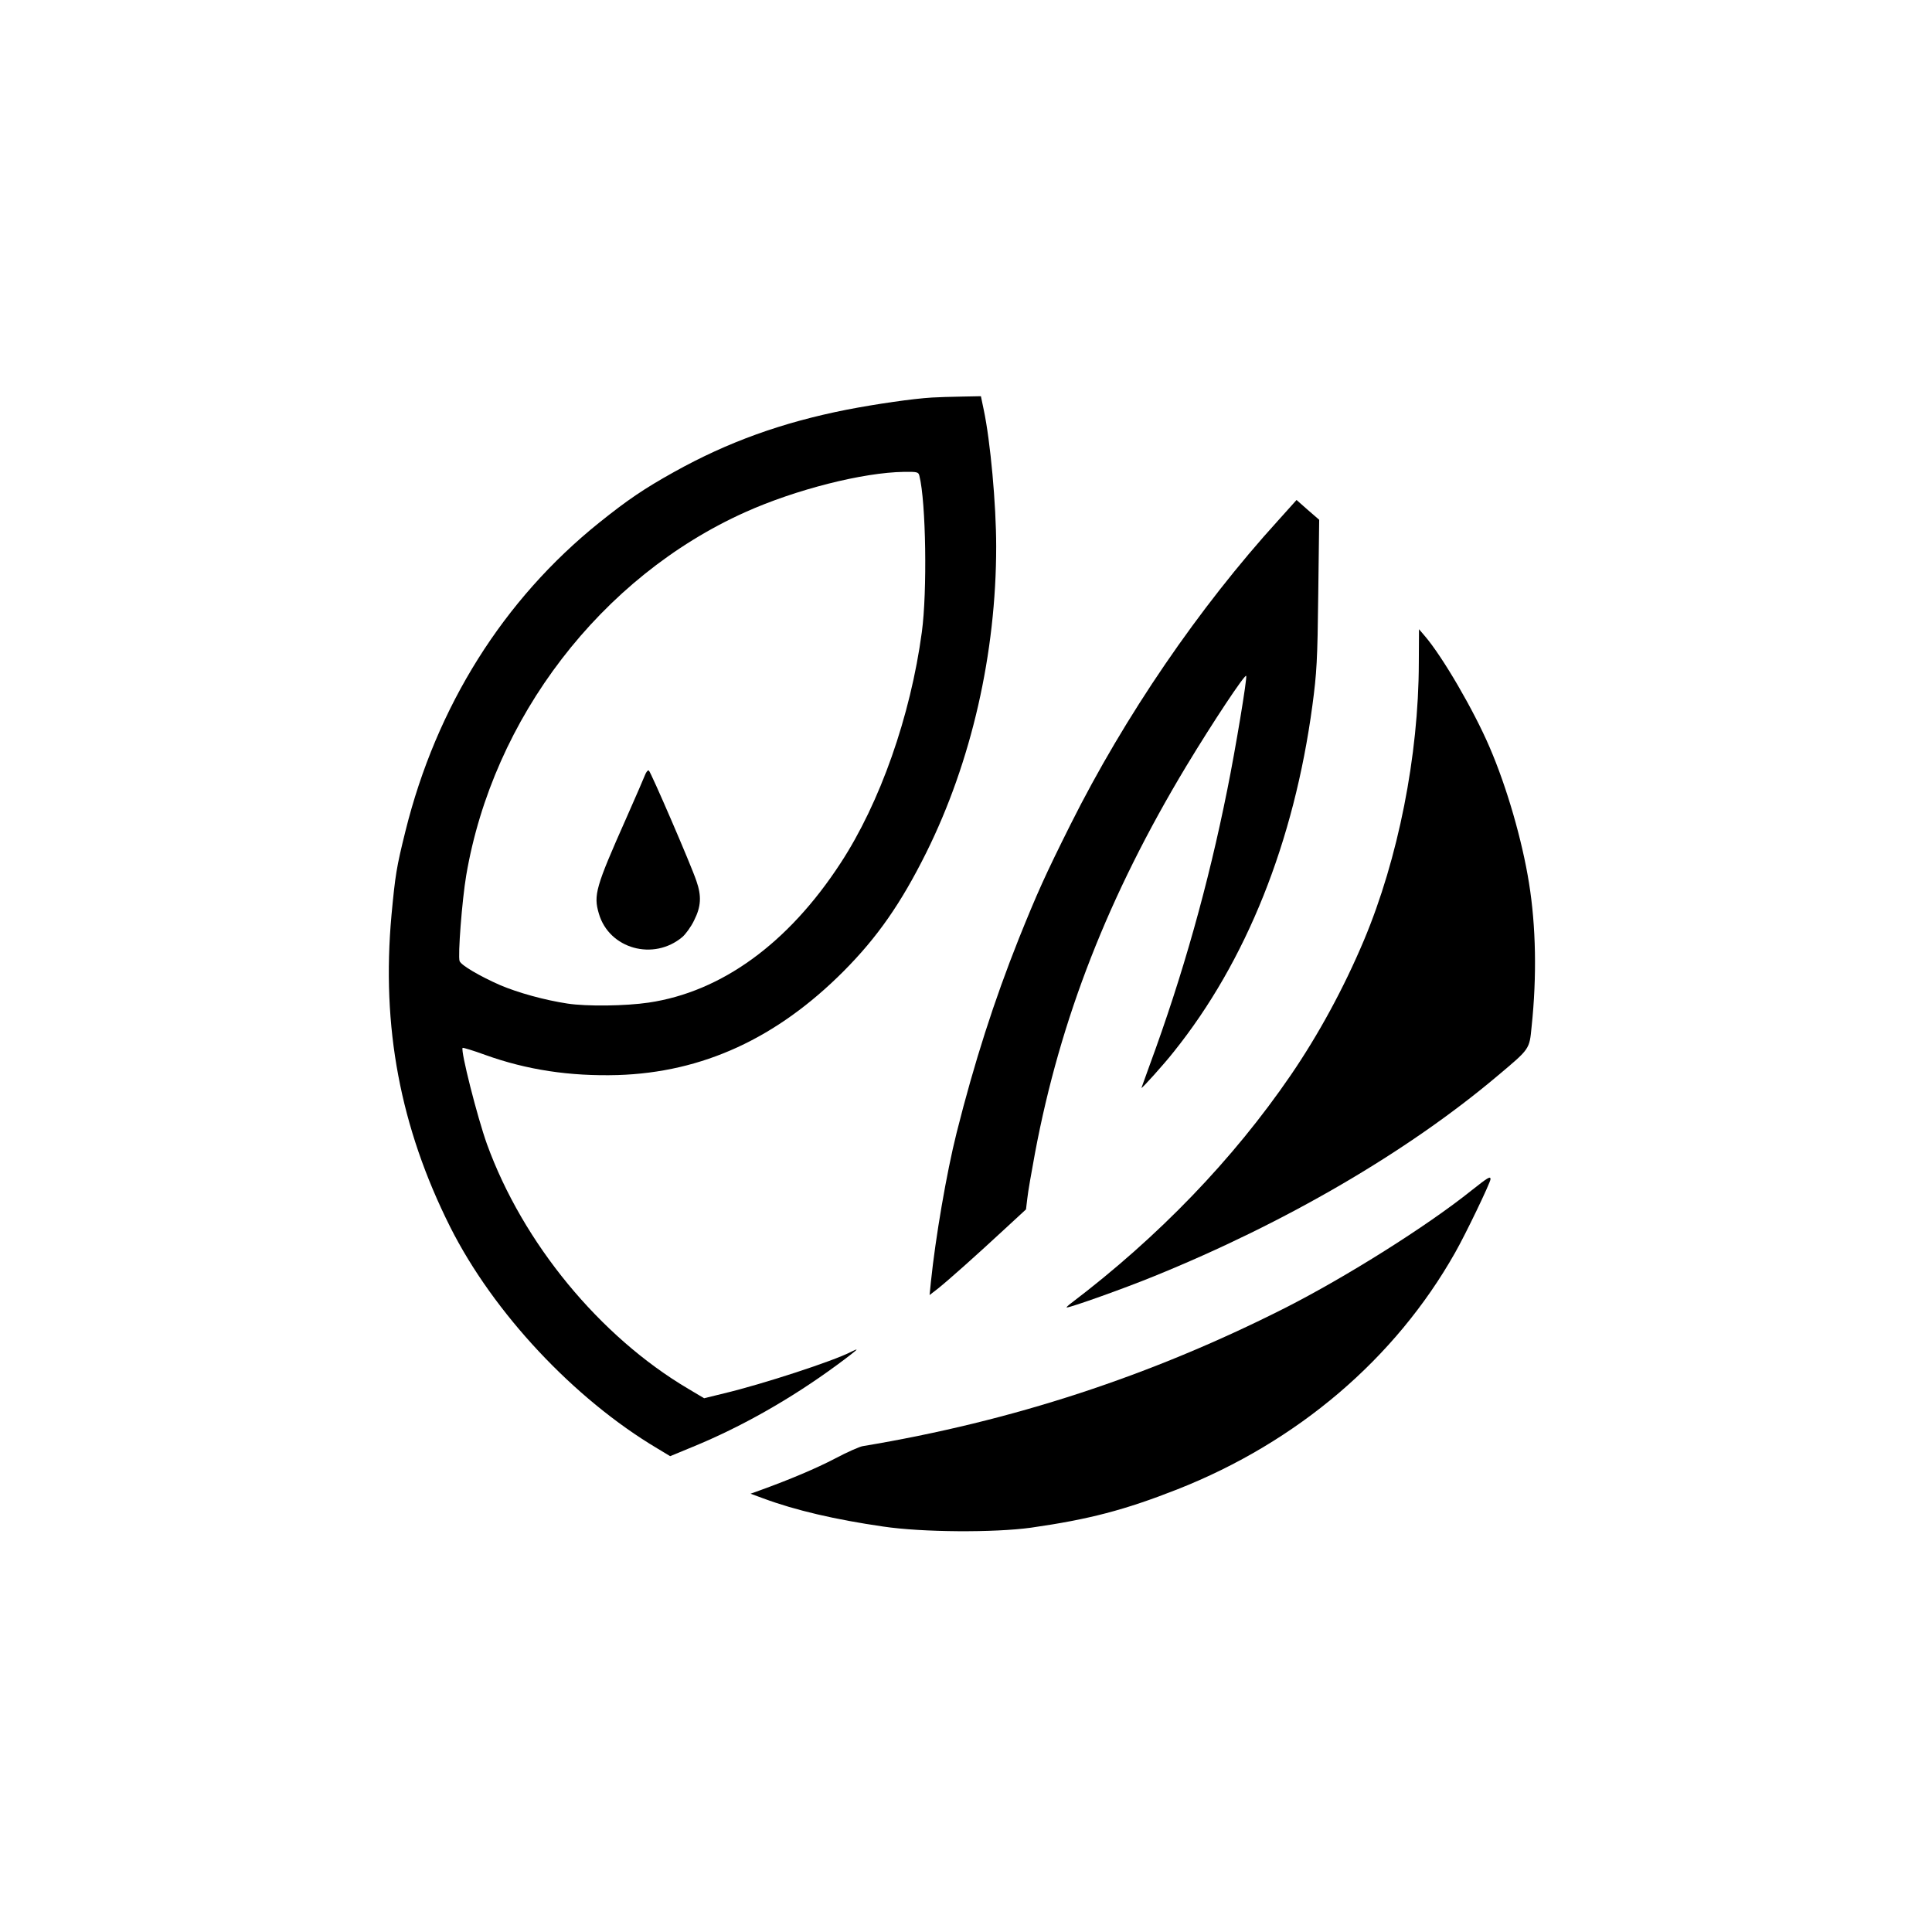
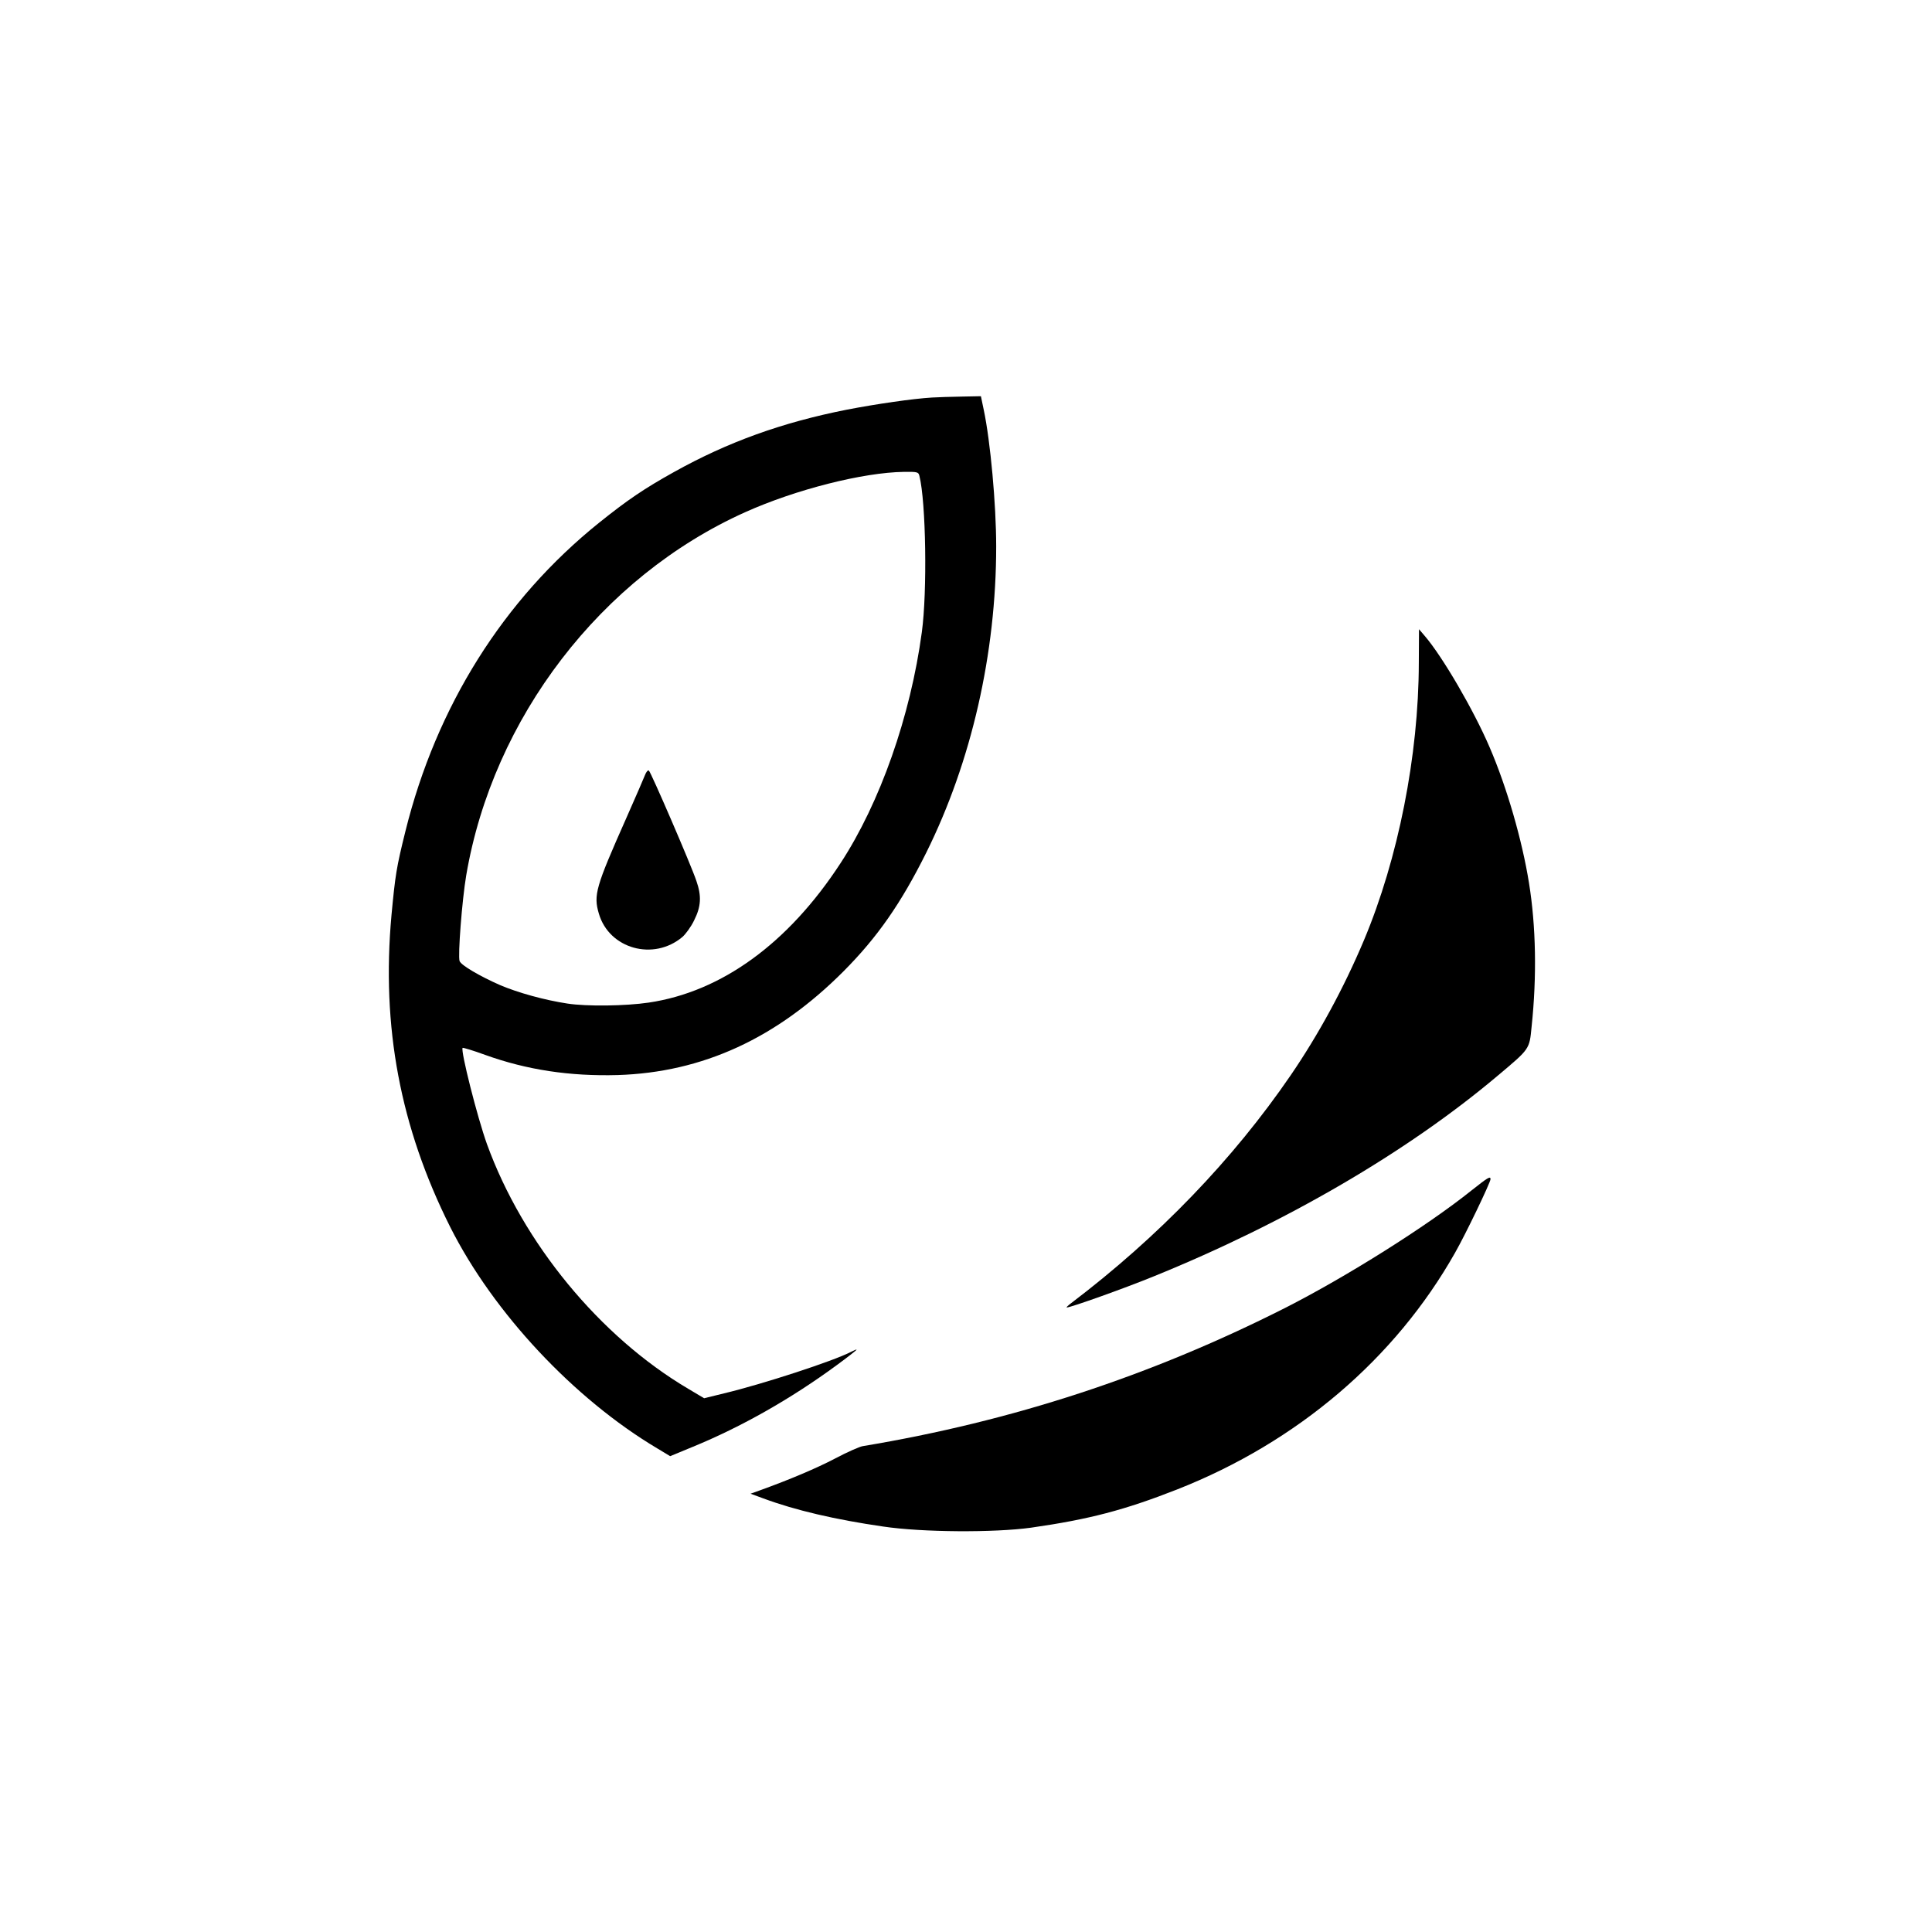
<svg xmlns="http://www.w3.org/2000/svg" version="1.0" width="1024pt" height="1024pt" viewBox="0 0 1024 1024" preserveAspectRatio="xMidYMid meet">
  <g transform="translate(0,1024) scale(0.1,-0.1)" fill="#000000" stroke="none">
    <path d="M4940 8133 c-102 -6 -294 -34 -450 -64 -345 -68 -633 -172 -918 -331 -158 -88 -245 -147 -396 -268 -508 -408 -863 -974 -1027 -1635 -48 -193 -54 -233 -74 -445 -54 -592 46 -1124 311 -1653 229 -455 656 -911 1098 -1174 l68 -41 121 50 c256 105 519 254 760 431 59 43 107 81 107 83 0 3 -14 -3 -31 -12 -93 -48 -466 -170 -671 -219 l-106 -26 -84 50 c-469 277 -877 773 -1067 1297 -51 142 -141 497 -129 510 3 2 56 -14 119 -37 222 -80 450 -114 703 -107 450 14 843 195 1197 550 179 180 304 359 438 628 240 483 371 1057 371 1624 0 223 -31 560 -66 724 l-15 72 -102 -2 c-56 -1 -127 -3 -157 -5z m-67 -415 c35 -139 42 -614 13 -828 -60 -446 -222 -906 -431 -1225 -277 -425 -631 -682 -1017 -739 -122 -18 -327 -21 -431 -5 -119 18 -261 57 -357 98 -107 47 -206 105 -214 127 -10 26 13 324 35 454 142 835 715 1582 1478 1925 269 121 626 211 842 214 72 1 77 -1 82 -21z" />
    <path d="M3419 6133 c-6 -15 -50 -118 -99 -228 -163 -367 -175 -409 -146 -507 54 -187 290 -253 443 -124 17 15 46 54 62 88 37 73 40 129 12 209 -28 84 -242 579 -252 585 -5 3 -14 -7 -20 -23z" />
-     <path d="M6775 7482 c-421 -463 -813 -1037 -1100 -1610 -136 -272 -178 -366 -275 -607 -131 -329 -236 -656 -330 -1030 -53 -211 -112 -556 -136 -789 l-7 -70 44 34 c55 44 199 172 350 312 l117 108 7 58 c3 31 22 140 41 242 134 712 389 1364 802 2050 142 235 309 486 317 478 7 -6 -57 -391 -100 -603 -101 -504 -236 -984 -411 -1459 -24 -66 -44 -121 -44 -122 0 -7 120 126 171 191 385 480 638 1114 735 1836 23 172 27 239 31 589 l5 395 -60 52 -60 53 -97 -108z" />
    <path d="M7520 6725 c-1 -489 -109 -1036 -291 -1469 -107 -254 -241 -500 -388 -715 -306 -447 -701 -857 -1165 -1209 -16 -12 -26 -22 -22 -22 21 0 307 102 461 165 700 284 1344 660 1820 1061 175 147 171 141 183 264 28 265 23 531 -14 760 -36 225 -117 507 -209 720 -84 196 -250 481 -344 590 l-30 35 -1 -180z" />
    <path d="M7800 3931 c-237 -190 -665 -459 -990 -624 -712 -360 -1444 -600 -2238 -732 -17 -3 -83 -32 -145 -65 -101 -53 -244 -113 -396 -168 l-53 -19 68 -25 c170 -63 380 -112 635 -149 208 -31 589 -33 784 -6 307 44 495 93 775 203 637 251 1155 693 1472 1254 56 98 188 373 188 390 0 18 -14 9 -100 -59z" />
  </g>
</svg>